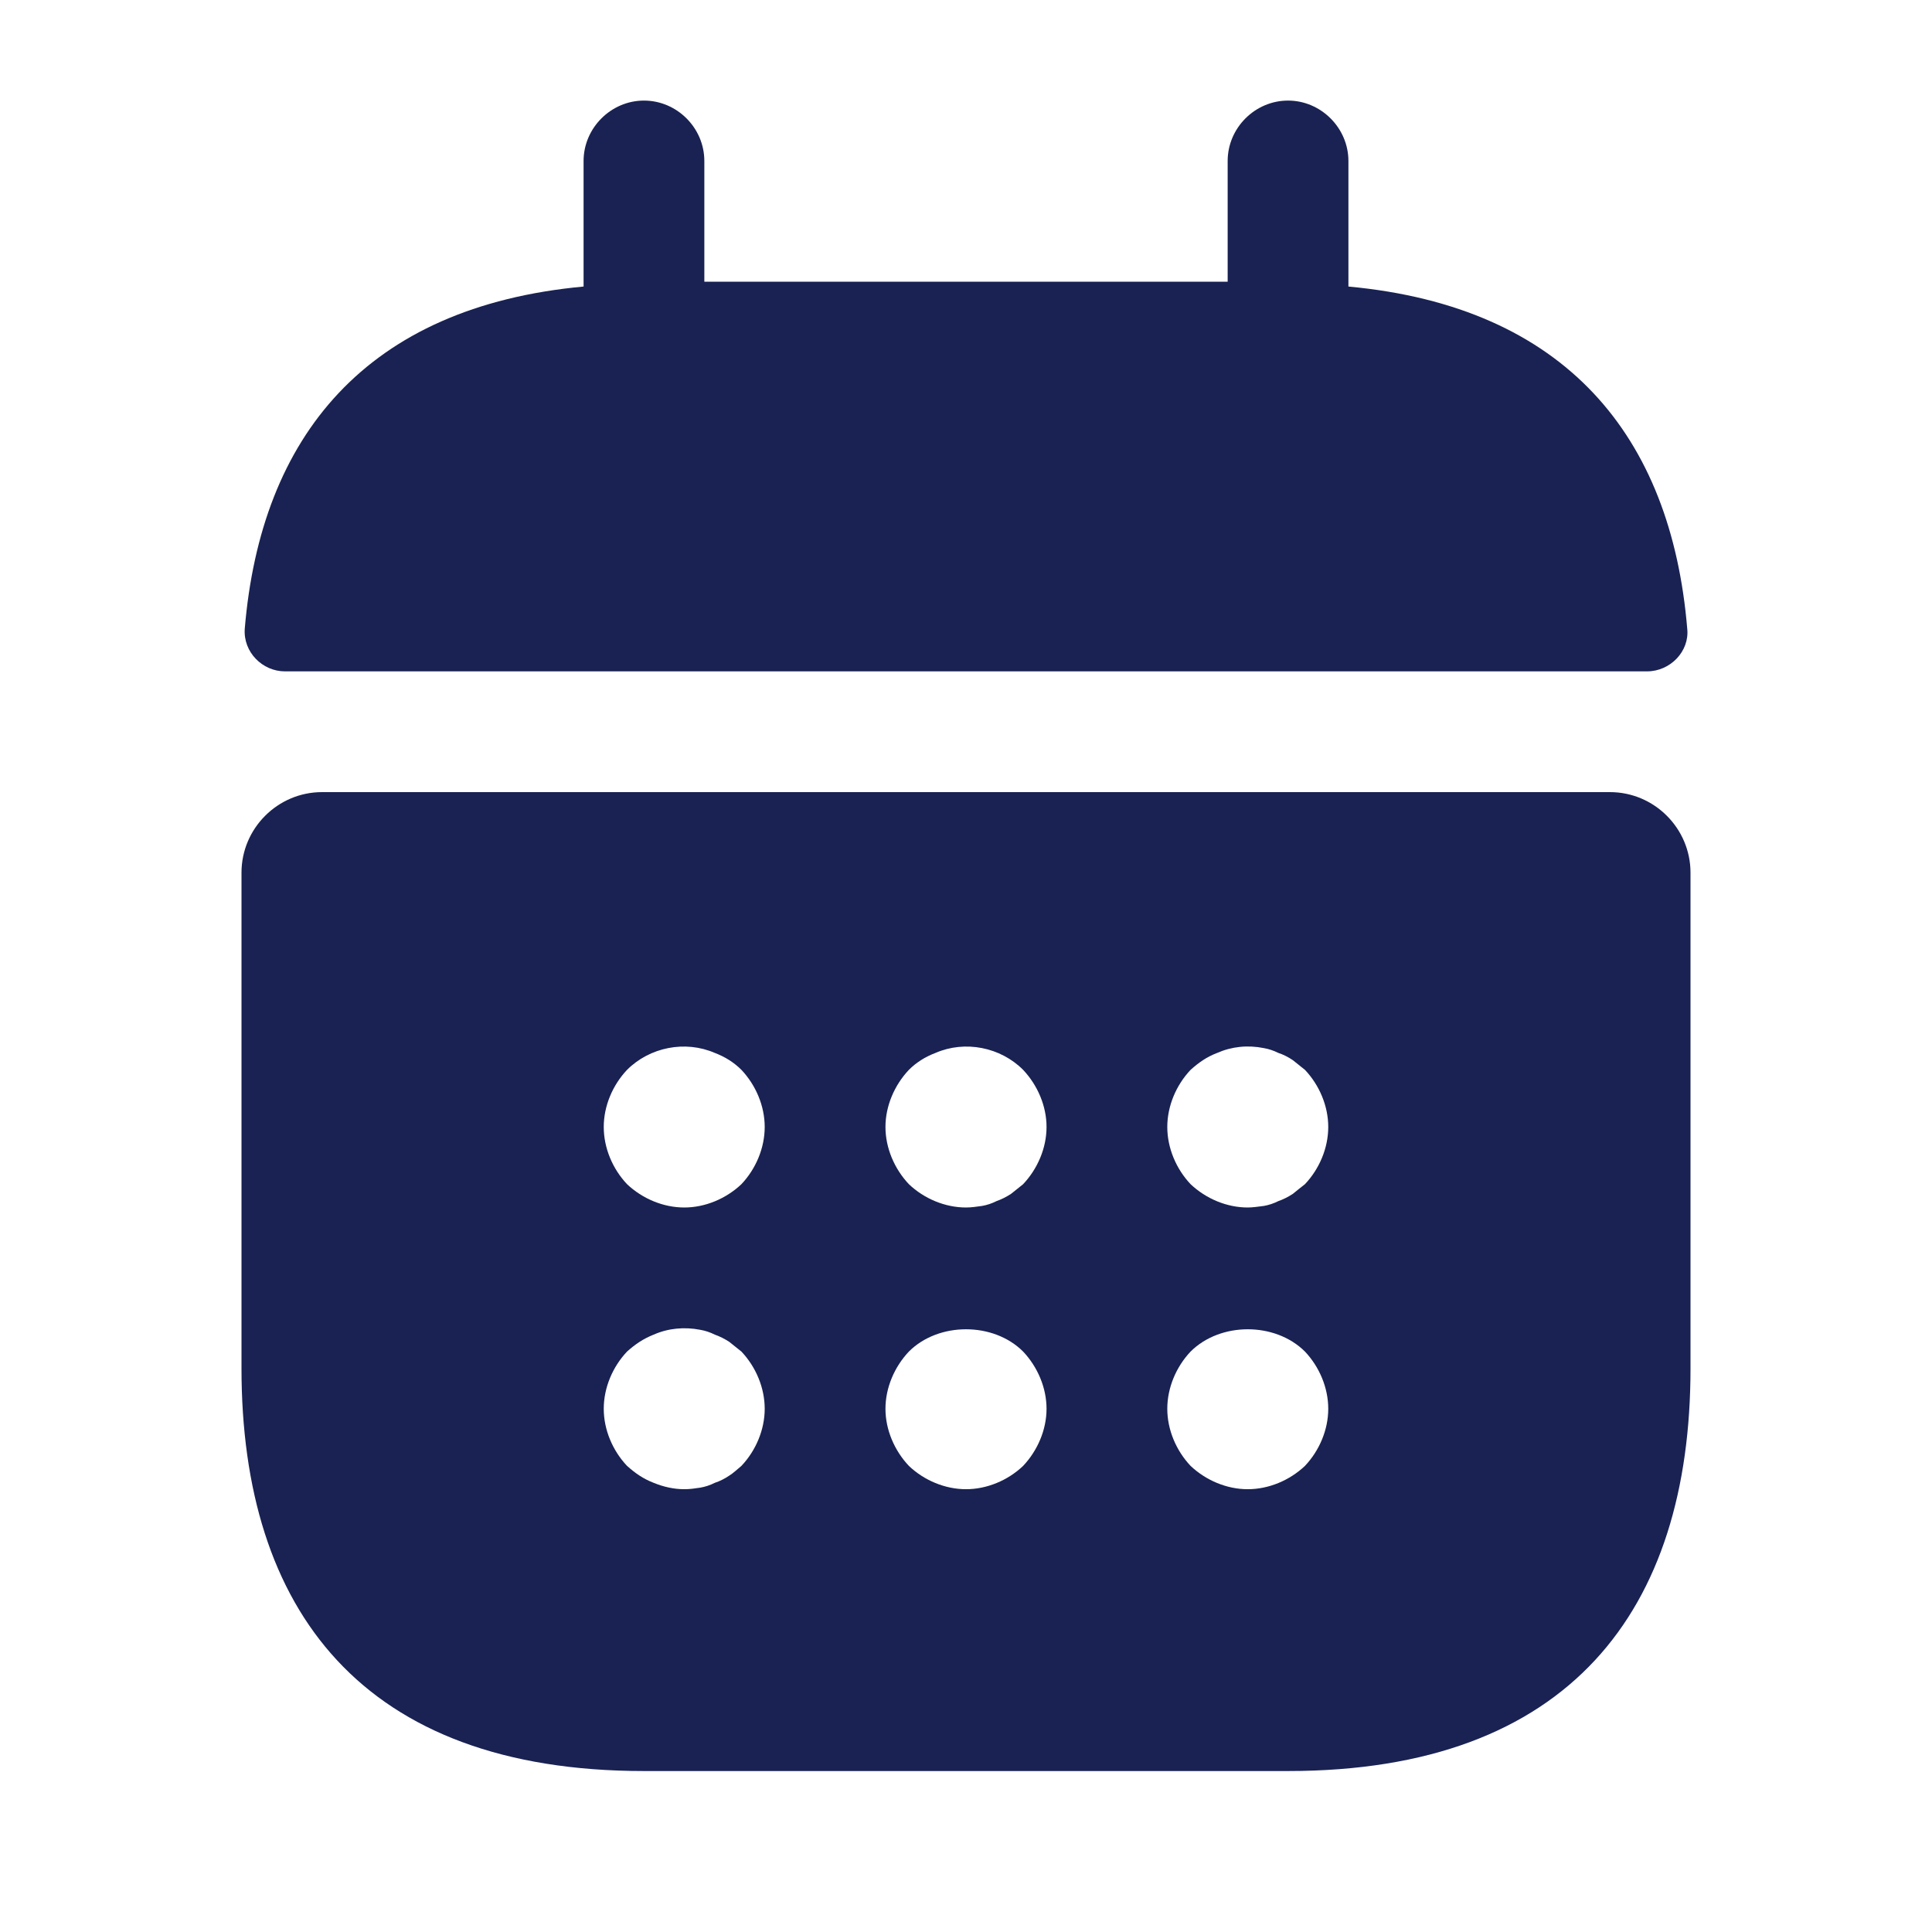
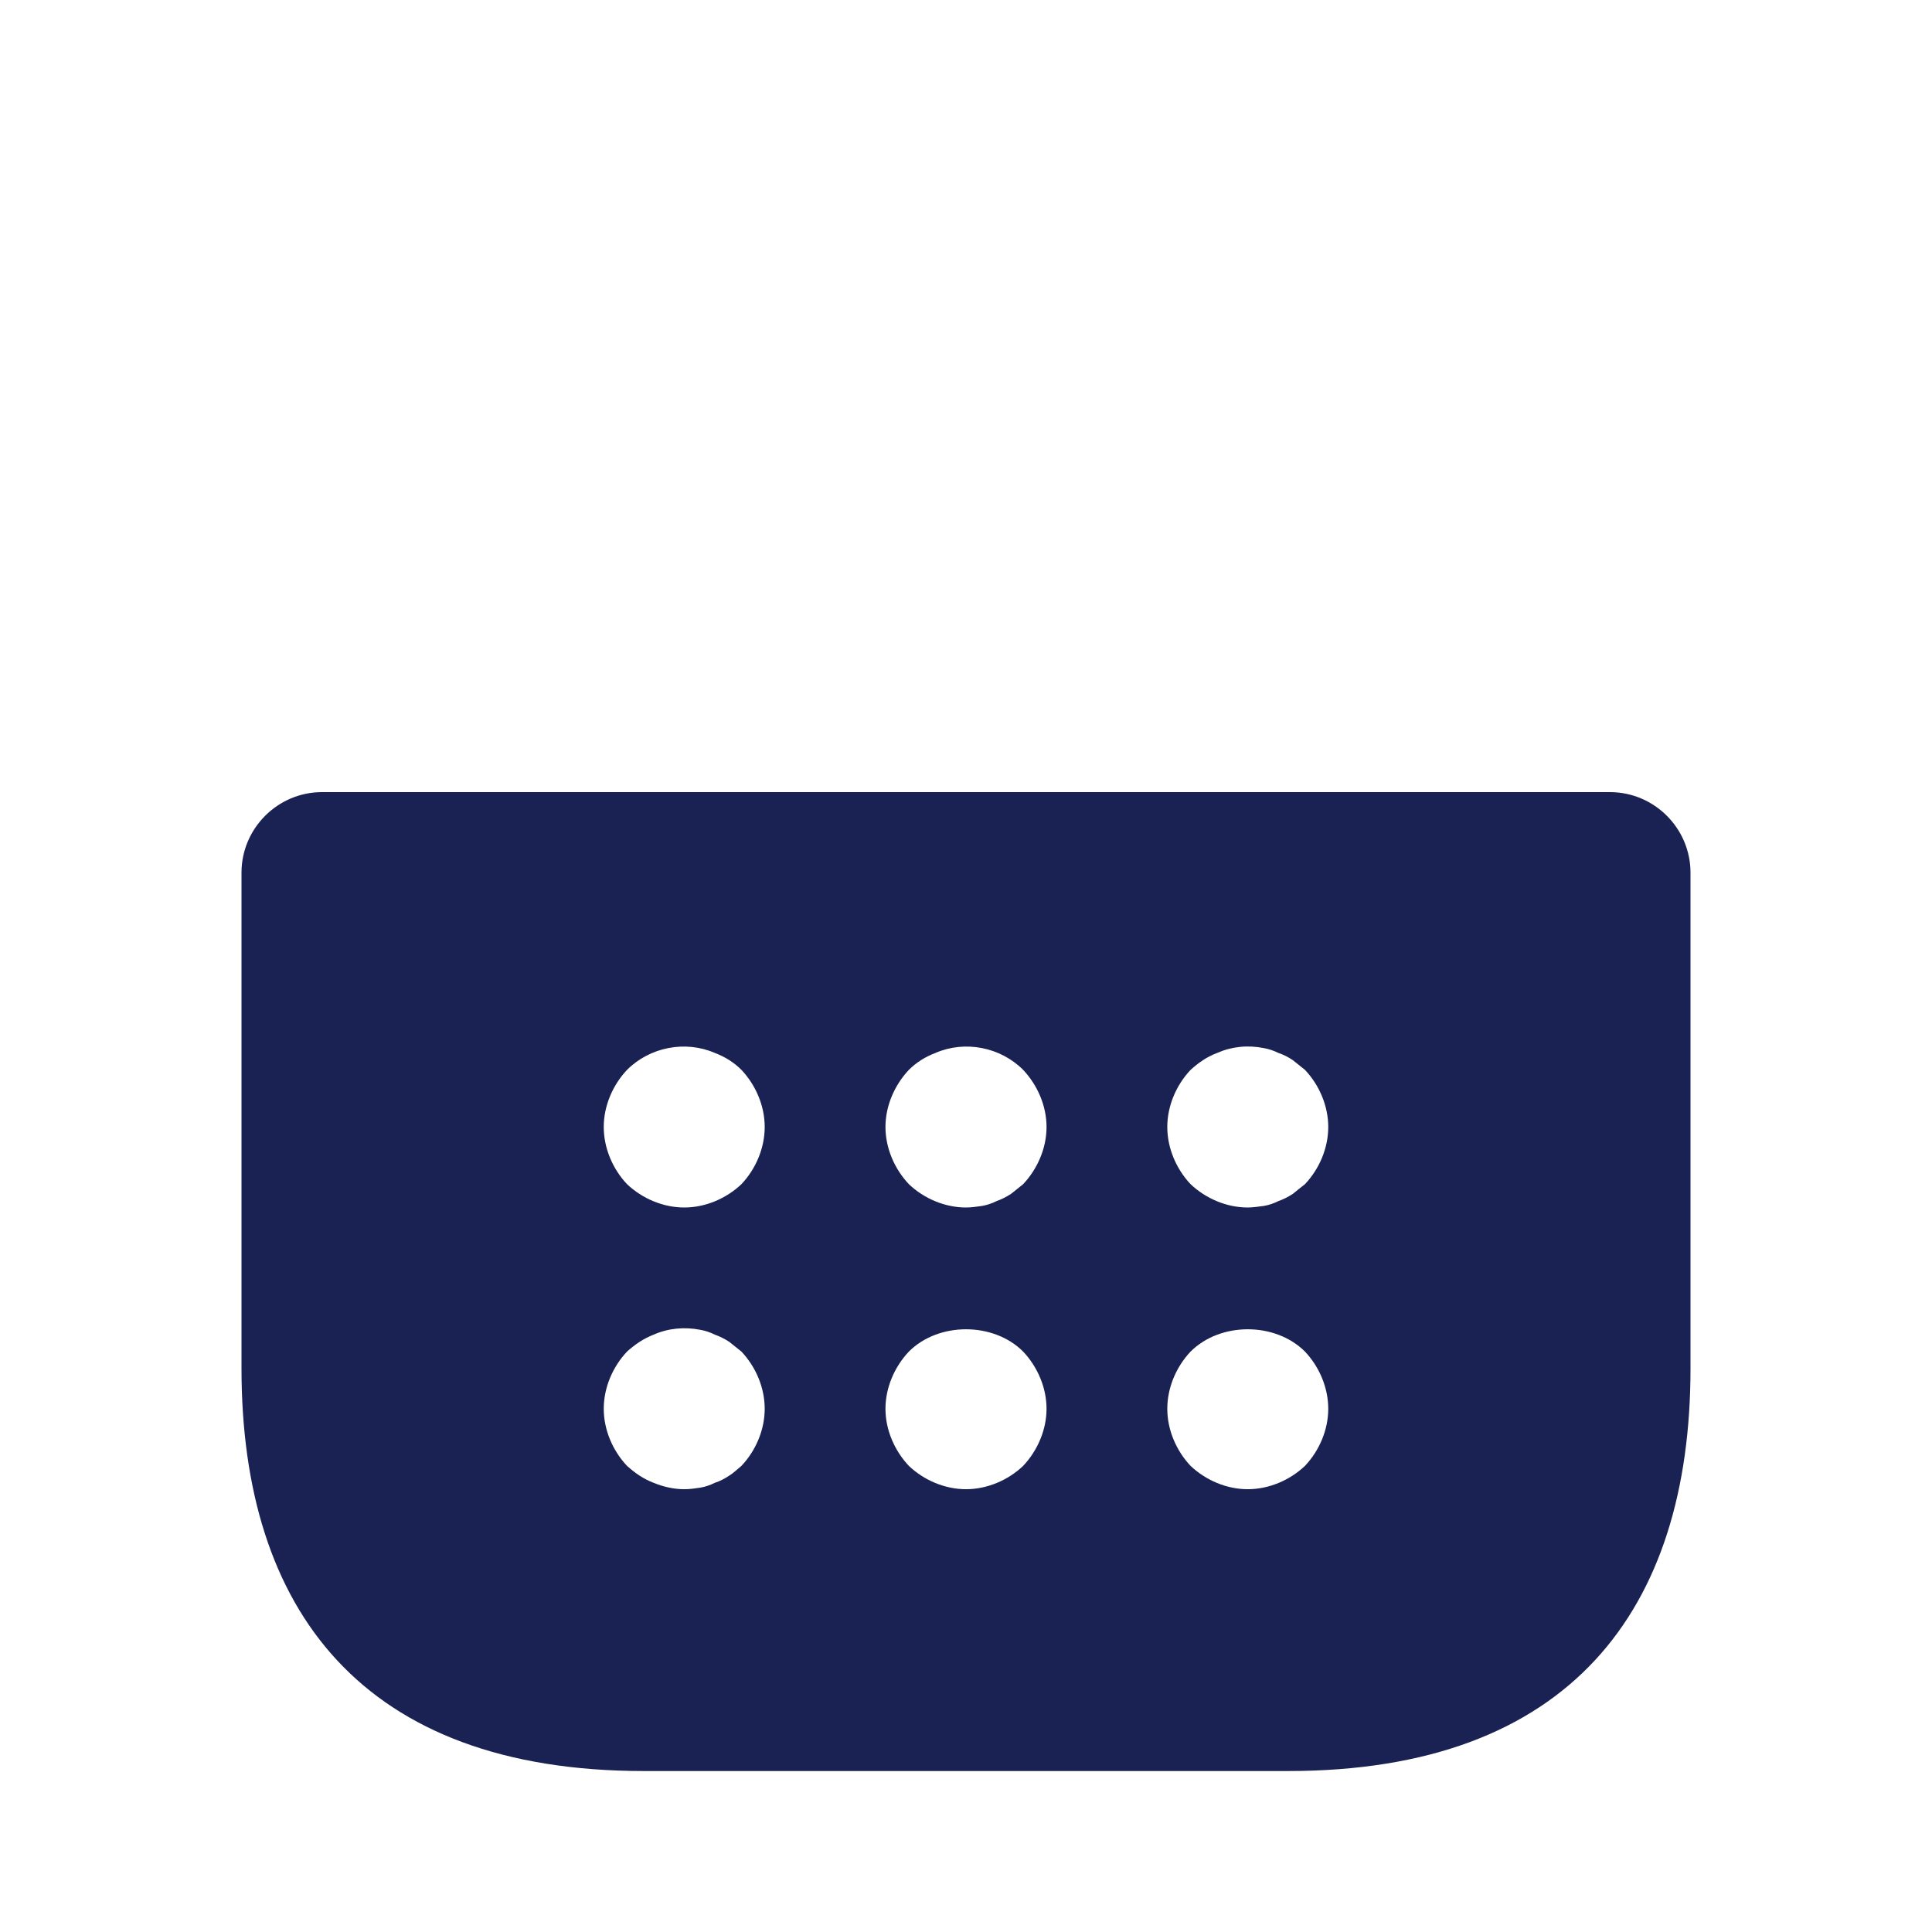
<svg xmlns="http://www.w3.org/2000/svg" width="16" height="16" viewBox="0 0 16 16" fill="none">
-   <path d="M11.167 2.373V1.333C11.167 1.06 10.94 0.833 10.667 0.833C10.393 0.833 10.167 1.06 10.167 1.333V2.333H5.833V1.333C5.833 1.06 5.607 0.833 5.333 0.833C5.06 0.833 4.833 1.06 4.833 1.333V2.373C3.033 2.54 2.16 3.613 2.027 5.207C2.013 5.4 2.173 5.56 2.36 5.56H13.64C13.833 5.56 13.993 5.393 13.973 5.207C13.84 3.613 12.967 2.54 11.167 2.373Z" fill="#192252" />
  <path d="M13.333 6.56H2.667C2.3 6.56 2 6.86 2 7.227V11.333C2 13.333 3 14.667 5.333 14.667H10.667C13 14.667 14 13.333 14 11.333V7.227C14 6.86 13.7 6.56 13.333 6.56ZM6.14 12.14C6.107 12.167 6.073 12.2 6.04 12.22C6 12.247 5.96 12.267 5.92 12.28C5.88 12.3 5.84 12.313 5.8 12.32C5.753 12.327 5.713 12.333 5.667 12.333C5.58 12.333 5.493 12.313 5.413 12.28C5.327 12.247 5.26 12.2 5.193 12.14C5.073 12.013 5 11.84 5 11.667C5 11.493 5.073 11.32 5.193 11.193C5.26 11.133 5.327 11.087 5.413 11.053C5.533 11 5.667 10.987 5.8 11.013C5.84 11.02 5.88 11.033 5.92 11.053C5.96 11.067 6 11.087 6.04 11.113C6.073 11.14 6.107 11.167 6.14 11.193C6.26 11.32 6.333 11.493 6.333 11.667C6.333 11.84 6.26 12.013 6.14 12.14ZM6.14 9.807C6.013 9.927 5.84 10 5.667 10C5.493 10 5.32 9.927 5.193 9.807C5.073 9.68 5 9.507 5 9.333C5 9.16 5.073 8.987 5.193 8.86C5.38 8.673 5.673 8.613 5.92 8.72C6.007 8.753 6.08 8.8 6.14 8.86C6.26 8.987 6.333 9.16 6.333 9.333C6.333 9.507 6.26 9.68 6.14 9.807ZM8.473 12.14C8.347 12.26 8.173 12.333 8 12.333C7.827 12.333 7.653 12.26 7.527 12.14C7.407 12.013 7.333 11.84 7.333 11.667C7.333 11.493 7.407 11.32 7.527 11.193C7.773 10.947 8.227 10.947 8.473 11.193C8.593 11.32 8.667 11.493 8.667 11.667C8.667 11.84 8.593 12.013 8.473 12.14ZM8.473 9.807C8.44 9.833 8.407 9.86 8.373 9.887C8.333 9.913 8.293 9.933 8.253 9.947C8.213 9.967 8.173 9.98 8.133 9.987C8.087 9.993 8.047 10 8 10C7.827 10 7.653 9.927 7.527 9.807C7.407 9.68 7.333 9.507 7.333 9.333C7.333 9.16 7.407 8.987 7.527 8.86C7.587 8.8 7.66 8.753 7.747 8.72C7.993 8.613 8.287 8.673 8.473 8.86C8.593 8.987 8.667 9.16 8.667 9.333C8.667 9.507 8.593 9.68 8.473 9.807ZM10.807 12.14C10.68 12.26 10.507 12.333 10.333 12.333C10.16 12.333 9.987 12.26 9.86 12.14C9.74 12.013 9.667 11.84 9.667 11.667C9.667 11.493 9.74 11.32 9.86 11.193C10.107 10.947 10.56 10.947 10.807 11.193C10.927 11.32 11 11.493 11 11.667C11 11.84 10.927 12.013 10.807 12.14ZM10.807 9.807C10.773 9.833 10.74 9.86 10.707 9.887C10.667 9.913 10.627 9.933 10.587 9.947C10.547 9.967 10.507 9.98 10.467 9.987C10.42 9.993 10.373 10 10.333 10C10.16 10 9.987 9.927 9.86 9.807C9.74 9.68 9.667 9.507 9.667 9.333C9.667 9.16 9.74 8.987 9.86 8.86C9.927 8.8 9.993 8.753 10.08 8.72C10.2 8.667 10.333 8.653 10.467 8.68C10.507 8.687 10.547 8.7 10.587 8.72C10.627 8.733 10.667 8.753 10.707 8.78C10.74 8.807 10.773 8.833 10.807 8.86C10.927 8.987 11 9.16 11 9.333C11 9.507 10.927 9.68 10.807 9.807Z" fill="#192252" />
</svg>